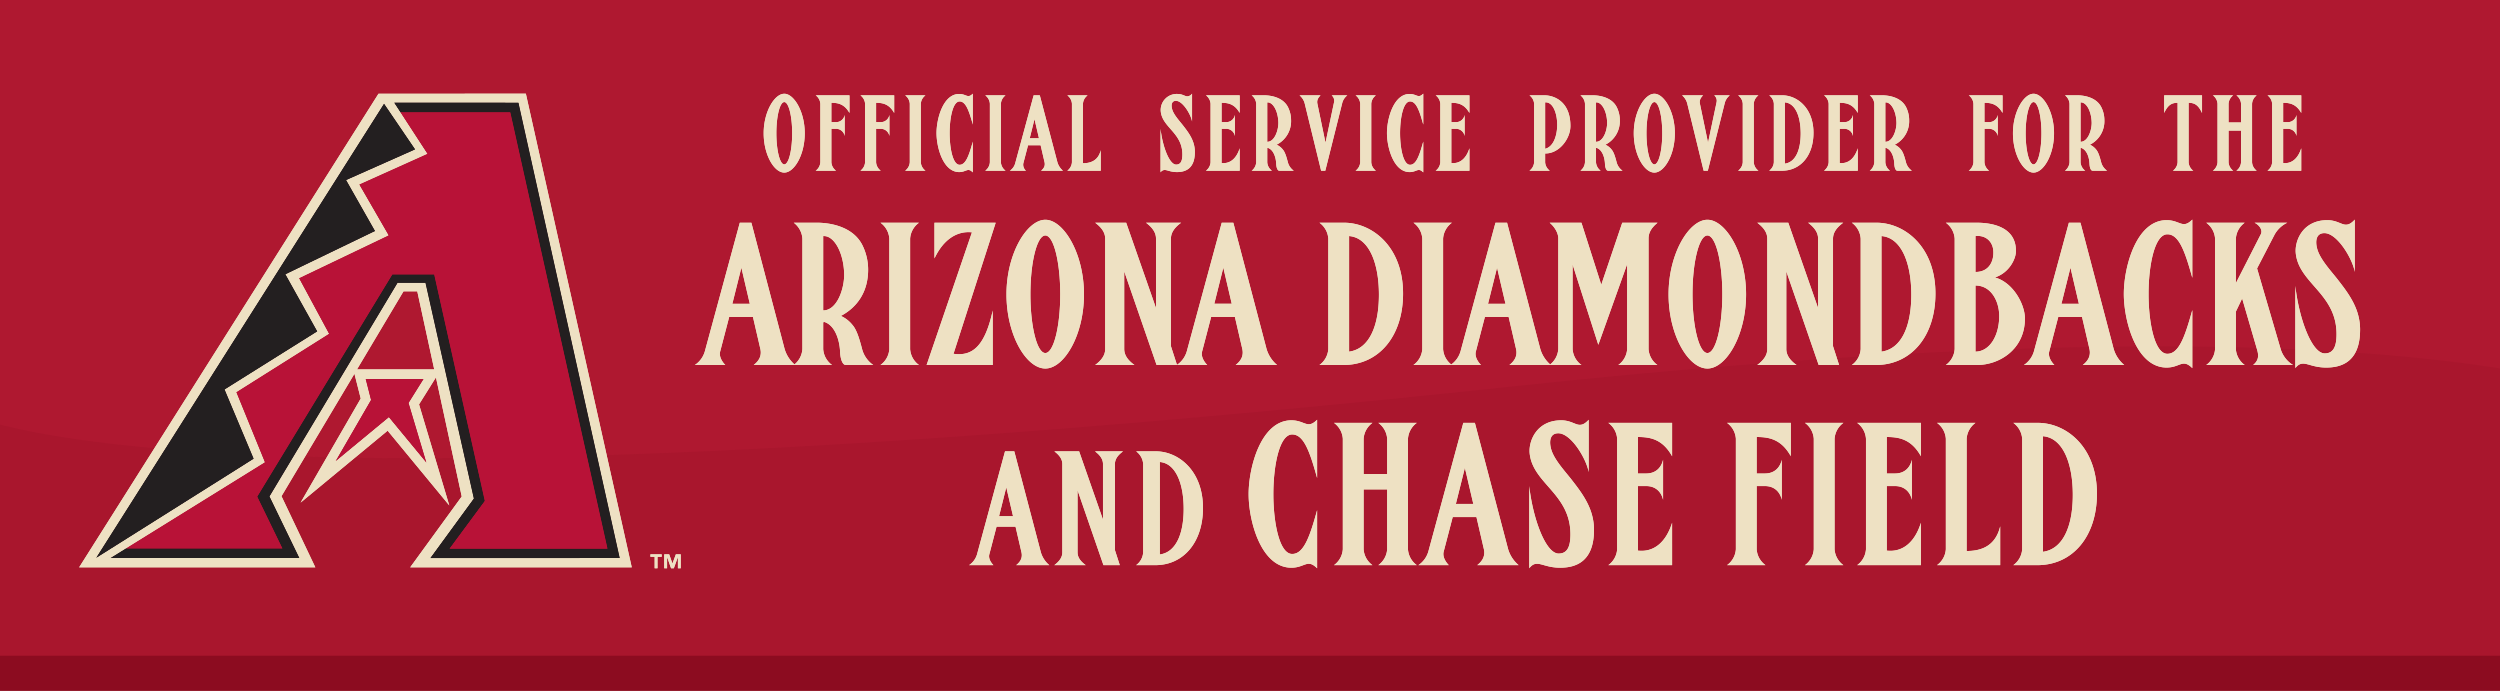
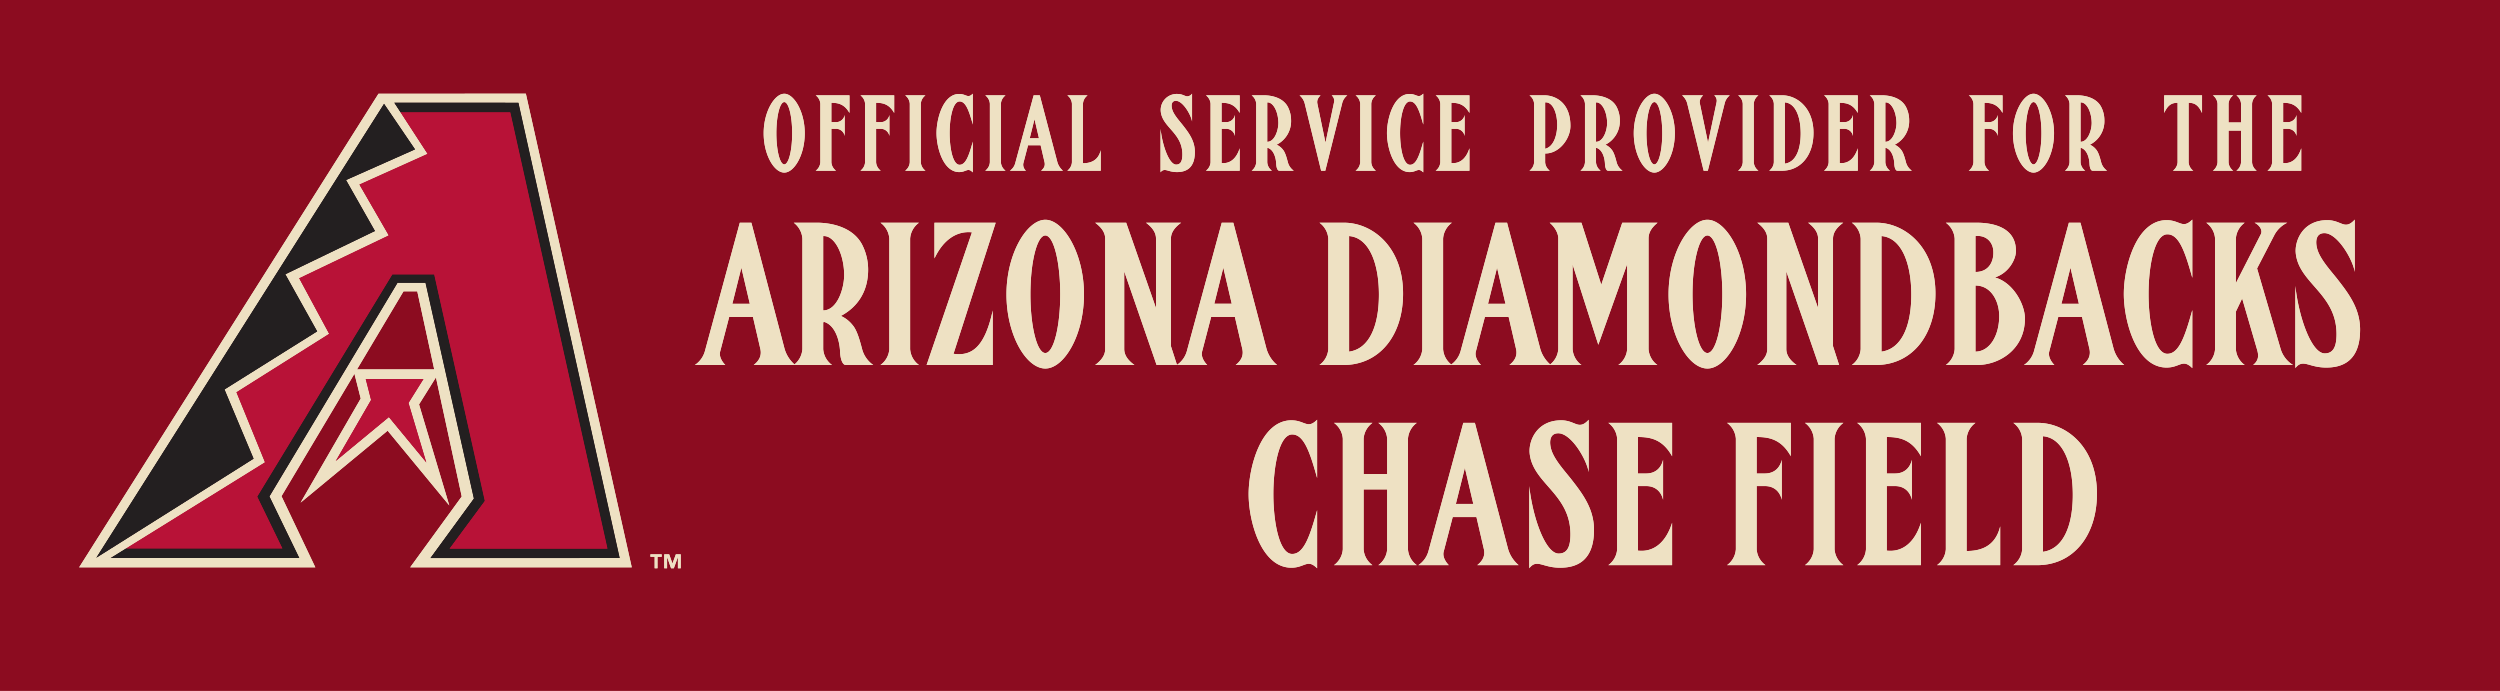
<svg xmlns="http://www.w3.org/2000/svg" width="1274" height="352" viewBox="0 0 1274 352">
  <defs>
    <clipPath id="clip-path">
      <rect id="Rectangle_3" data-name="Rectangle 3" width="1274" height="334" transform="translate(0.081)" fill="#a9162d" />
    </clipPath>
  </defs>
  <g id="Group_5" data-name="Group 5" transform="translate(-570 -645)">
    <g id="Group_1" data-name="Group 1" transform="translate(-290.528)">
      <rect id="Rectangle_1" data-name="Rectangle 1" width="1274" height="352" transform="translate(860.528 645)" fill="#8c0c20" />
      <rect id="Rectangle_2" data-name="Rectangle 2" width="1274" height="334" transform="translate(860.528 645)" fill="#af1830" />
      <g id="Mask_Group_1" data-name="Mask Group 1" transform="translate(860.447 645)" clip-path="url(#clip-path)">
        <path id="Path_8" data-name="Path 8" d="M1951.69,850.205s75.588,68.994,801.1-8.409,651.047,91.561,651.047,91.561-84.708,178.45-89.549,179.384-672.829,199.938-715.183,199.938-327.944,0-366.668-18.686-260.177-205.544-260.177-205.544l-32.673-128Z" transform="translate(-1980.701 -645)" fill="#a9162d" />
      </g>
    </g>
    <g id="Group_2" data-name="Group 2" transform="translate(-290.528)">
      <rect id="Rectangle_1-2" data-name="Rectangle 1" width="1274" height="352" transform="translate(860.528 645)" fill="#8c0c20" />
-       <rect id="Rectangle_2-2" data-name="Rectangle 2" width="1274" height="334" transform="translate(860.528 645)" fill="#af1830" />
      <g id="Mask_Group_1-2" data-name="Mask Group 1" transform="translate(860.447 645)" clip-path="url(#clip-path)">
-         <path id="Path_8-2" data-name="Path 8" d="M1951.69,850.205s75.588,68.994,801.1-8.409,651.047,91.561,651.047,91.561-84.708,178.45-89.549,179.384-672.829,199.938-715.183,199.938-327.944,0-366.668-18.686-260.177-205.544-260.177-205.544l-32.673-128Z" transform="translate(-1980.701 -645)" fill="#a9162d" />
-       </g>
+         </g>
    </g>
    <g id="_1" data-name="1" transform="translate(610.332 692.727)">
      <path id="Path_1" data-name="Path 1" d="M627.212,489.2l-1.718,4.631h-.038l-1.646-4.631H621.29v7.1h1.449v-5.648h.034l2,5.648h1.4l2.054-5.648h.034V496.3H629.7v-7.1Z" transform="translate(-323.129 -254.43)" fill="#eee1c3" />
      <path id="Path_2" data-name="Path 2" d="M606.63,490.467h2.15v5.841h1.449v-5.841h2.14V489.21h-5.74Z" transform="translate(-315.504 -254.435)" fill="#eee1c3" />
      <path id="Path_3" data-name="Path 3" d="M229.128,54.053,76.59,295.393H196.951L179.7,259.131l37.178-62.388c.96,3.839,2.913,11.47,3.206,12.631-1.92,3.3-30.647,53.039-30.647,53.039l44.358-36.665c.705.864,31.42,38.109,31.42,38.109s-14.44-48.226-15.415-51.5l8.614-13.769,13.145,60.7-26.27,36.1H358.2L304.229,54Zm2.841,5.087,2.975,4.377L247.792,82.4,212.624,98.031l14.738,25.963L181.68,146.041l16.23,29.1-47.218,29.605,14.824,35.268-8.331,5.279-71.909,45.26Zm12.478,152.476c.8,2.644,9.089,30.373,9.089,30.373s-16.768-20.343-19.1-23.156c-3.359,2.774-27.115,22.4-27.115,22.4l18.006-31.141c-.5-1.944-2.721-10.683-2.721-10.683h29.471l-7.635,12.2m-26.261-17.1,23.7-39.775H248.9l8.638,39.775Zm37.394,96.154,22.157-30.306L253.085,150.375h-14.22L173.6,259.261l15.218,31.376H92.624l7.837-4.842,70.834-43.921-14.556-35.705,47.247-29.754L188.711,148.1l45.654-21.845L219.4,100.34l34.745-15.631L240.368,63.517l-3.225-4.938,63.314.034,51.6,232.03Z" transform="translate(-76.59 -54)" fill="#eee1c3" />
      <path id="Path_4" data-name="Path 4" d="M177.939,9.54l3.22,4.933h55.928l49.531,222.36H206.148l17.977-24.312-25.8-115.432-21.337,0L108.137,210.323l12.847,26.424H41.257l-7.827,4.847h96.159l-15.223-31.372,65.291-108.886h14.22l24.658,109.98-22.148,30.311,96.466-.024-51.6-232.03Z" transform="translate(-17.387 -4.962)" fill="#231f20" />
      <path id="Path_5" data-name="Path 5" d="M98.331,191.587,83.506,156.318l47.228-29.605-16.23-29.1,45.682-22.047L145.448,49.6l35.168-15.635-12.847-18.88-2.98-4.377L18.1,242.126,90,196.861Z" transform="translate(-9.414 -5.57)" fill="#231f20" />
      <path id="Path_6" data-name="Path 6" d="M367.021,367.683,349,398.824s23.741-19.628,27.11-22.4c2.328,2.812,19.1,23.156,19.1,23.156s-8.3-27.729-9.075-30.373l7.635-12.2H364.3s2.217,8.739,2.721,10.683" transform="translate(-218.269 -211.588)" fill="#b81237" />
      <path id="Path_7" data-name="Path 7" d="M116.62,215.67l68.847-113.239,21.337,0,25.8,115.432L214.631,242.18H295.1L245.571,19.82H189.642l13.783,21.164L168.68,56.614l14.964,25.915L137.99,104.375l15.275,28.319-47.247,29.773,14.556,35.705L49.74,242.094h79.727Z" transform="translate(-25.869 -10.308)" fill="#b81237" />
    </g>
    <g id="_1-2" data-name="1" transform="translate(610.332 692.727)">
      <path id="Path_1-2" data-name="Path 1" d="M627.212,489.2l-1.718,4.631h-.038l-1.646-4.631H621.29v7.1h1.449v-5.648h.034l2,5.648h1.4l2.054-5.648h.034V496.3H629.7v-7.1Z" transform="translate(-323.129 -254.43)" fill="#eee1c3" />
      <path id="Path_2-2" data-name="Path 2" d="M606.63,490.467h2.15v5.841h1.449v-5.841h2.14V489.21h-5.74Z" transform="translate(-315.504 -254.435)" fill="#eee1c3" />
      <path id="Path_3-2" data-name="Path 3" d="M229.128,54.053,76.59,295.393H196.951L179.7,259.131l37.178-62.388c.96,3.839,2.913,11.47,3.206,12.631-1.92,3.3-30.647,53.039-30.647,53.039l44.358-36.665c.705.864,31.42,38.109,31.42,38.109s-14.44-48.226-15.415-51.5l8.614-13.769,13.145,60.7-26.27,36.1H358.2L304.229,54Zm2.841,5.087,2.975,4.377L247.792,82.4,212.624,98.031l14.738,25.963L181.68,146.041l16.23,29.1-47.218,29.605,14.824,35.268-8.331,5.279-71.909,45.26Zm12.478,152.476c.8,2.644,9.089,30.373,9.089,30.373s-16.768-20.343-19.1-23.156c-3.359,2.774-27.115,22.4-27.115,22.4l18.006-31.141c-.5-1.944-2.721-10.683-2.721-10.683h29.471l-7.635,12.2m-26.261-17.1,23.7-39.775H248.9l8.638,39.775Zm37.394,96.154,22.157-30.306L253.085,150.375h-14.22L173.6,259.261l15.218,31.376H92.624l7.837-4.842,70.834-43.921-14.556-35.705,47.247-29.754L188.711,148.1l45.654-21.845L219.4,100.34l34.745-15.631L240.368,63.517l-3.225-4.938,63.314.034,51.6,232.03Z" transform="translate(-76.59 -54)" fill="#eee1c3" />
      <path id="Path_4-2" data-name="Path 4" d="M177.939,9.54l3.22,4.933h55.928l49.531,222.36H206.148l17.977-24.312-25.8-115.432-21.337,0L108.137,210.323l12.847,26.424H41.257l-7.827,4.847h96.159l-15.223-31.372,65.291-108.886h14.22l24.658,109.98-22.148,30.311,96.466-.024-51.6-232.03Z" transform="translate(-17.387 -4.962)" fill="#231f20" />
      <path id="Path_5-2" data-name="Path 5" d="M98.331,191.587,83.506,156.318l47.228-29.605-16.23-29.1,45.682-22.047L145.448,49.6l35.168-15.635-12.847-18.88-2.98-4.377L18.1,242.126,90,196.861Z" transform="translate(-9.414 -5.57)" fill="#231f20" />
      <path id="Path_6-2" data-name="Path 6" d="M367.021,367.683,349,398.824s23.741-19.628,27.11-22.4c2.328,2.812,19.1,23.156,19.1,23.156s-8.3-27.729-9.075-30.373l7.635-12.2H364.3s2.217,8.739,2.721,10.683" transform="translate(-218.269 -211.588)" fill="#b81237" />
      <path id="Path_7-2" data-name="Path 7" d="M116.62,215.67l68.847-113.239,21.337,0,25.8,115.432L214.631,242.18H295.1L245.571,19.82H189.642l13.783,21.164L168.68,56.614l14.964,25.915L137.99,104.375l15.275,28.319-47.247,29.773,14.556,35.705L49.74,242.094h79.727Z" transform="translate(-25.869 -10.308)" fill="#b81237" />
    </g>
    <g id="Group_3" data-name="Group 3">
      <path id="Path_10" data-name="Path 10" d="M37.2-31.2l4.6-18.4,4.3,18.4ZM69.2,0a16.917,16.917,0,0,1-5.4-8.3L46.9-72.5H41L23.2-7a12.529,12.529,0,0,1-5.1,7H33.6c-2-2.1-3.2-4.6-2.6-6.9l4.6-17.6H47.7L51.5-8.1c.6,2.8-.1,5.5-3.4,8.1Zm37.2-48.6a28,28,0,0,0-2.8-12.2c-4.8-10-17.1-11.7-23.2-11.7H68.5a11.039,11.039,0,0,1,4.4,8.1V-8.1A11.039,11.039,0,0,1,68.5,0H88a10.878,10.878,0,0,1-4.5-8.1V-21.8c.3,0,.5-.1.7-.1,5.6,1.9,7.7,9.8,7.9,15.1C92.3-2.3,93.6,0,95,0h14a14.328,14.328,0,0,1-5.7-8.2c-1.3-5-2.7-9.7-4.8-12.1a15.892,15.892,0,0,0-6-4.7C100.8-29.4,106.4-37.2,106.4-48.6ZM94.2-46.1c0,7.5-3.7,18.3-10.7,18.3V-65.7h.4C89.3-65.7,94-56.9,94.2-46.1ZM132.3,0a10.878,10.878,0,0,1-4.5-8.1V-64.4a10.878,10.878,0,0,1,4.5-8.1H112.7a10.878,10.878,0,0,1,4.5,8.1V-8.1A10.878,10.878,0,0,1,112.7,0Zm7.9-72.5v18.2c4.8-10.2,12-14.1,19.1-13.3L136.2,0h33.7V-27.8C165.8-9,159.2-4.4,149.9-5.7l21.5-66.8ZM204.3-36c0,16.5-3.4,29.9-7.6,29.9s-7.6-13.4-7.6-29.9c0-16.6,3.4-30,7.6-30S204.3-52.6,204.3-36Zm12.1,0c0-20.9-10.4-38-19.7-38s-19.8,17.1-19.8,38c0,20.8,10.1,37.8,19.8,37.8C206.3,1.8,216.4-15.2,216.4-36ZM248-72.5c3.6,2.7,5.1,5.3,5.1,8.1V-29L237.9-72.5H222.1c3.6,2.7,5.1,5.3,5.1,8.1V-8.1c0,2.8-1.5,5.4-5.1,8.1h20c-3.7-2.7-5.2-5.3-5.2-8.2V-47.7L253.4,0h10.4l-3.1-9.6V-64.3c0-2.9,1.5-5.5,5.2-8.2Zm34.8,41.3,4.6-18.4,4.3,18.4ZM314.8,0a16.917,16.917,0,0,1-5.4-8.3L292.5-72.5h-5.9L268.8-7a12.529,12.529,0,0,1-5.1,7h15.5c-2-2.1-3.2-4.6-2.6-6.9l4.6-17.6h12.1l3.8,16.4c.6,2.8-.1,5.5-3.4,8.1Zm51.9-35.8c0,15.8-4.9,27.6-15.2,29V-65.7C361.6-64.9,366.7-52,366.7-35.8Zm12.3-.6c0-23.9-15.7-36.1-30.1-36.1H336.4a10.878,10.878,0,0,1,4.5,8.1V-8.1A10.878,10.878,0,0,1,336.4,0h12.2C366.7,0,379-14.7,379-36.4ZM403.9,0a10.878,10.878,0,0,1-4.5-8.1V-64.4a10.878,10.878,0,0,1,4.5-8.1H384.3a10.878,10.878,0,0,1,4.5,8.1V-8.1A10.878,10.878,0,0,1,384.3,0Zm18.4-31.2,4.6-18.4,4.3,18.4ZM454.3,0a16.917,16.917,0,0,1-5.4-8.3L432-72.5h-5.9L408.3-7a12.529,12.529,0,0,1-5.1,7h15.5c-2-2.1-3.2-4.6-2.6-6.9l4.6-17.6h12.1l3.8,16.4c.6,2.8-.1,5.5-3.4,8.1Zm36.4-72.5L480-40.9,469.9-72.5H453.7c3.1,2.6,4.4,5.8,4.4,7.9V-8.1A10.878,10.878,0,0,1,453.6,0h16.3a10.878,10.878,0,0,1-4.5-8.1V-51.2l13.1,40.9,14.7-41.1V-8.1A10.878,10.878,0,0,1,488.7,0h19.9a10.878,10.878,0,0,1-4.5-8.1V-64.4c0-2.9,1.3-5.4,4.6-8.1Zm51,36.5c0,16.5-3.4,29.9-7.6,29.9s-7.6-13.4-7.6-29.9c0-16.6,3.4-30,7.6-30S541.7-52.6,541.7-36Zm12.1,0c0-20.9-10.4-38-19.7-38s-19.8,17.1-19.8,38c0,20.8,10.1,37.8,19.8,37.8C543.7,1.8,553.8-15.2,553.8-36Zm31.6-36.5c3.6,2.7,5.1,5.3,5.1,8.1V-29L575.3-72.5H559.5c3.6,2.7,5.1,5.3,5.1,8.1V-8.1c0,2.8-1.5,5.4-5.1,8.1h20c-3.7-2.7-5.2-5.3-5.2-8.2V-47.7L590.8,0h10.4l-3.1-9.6V-64.3c0-2.9,1.5-5.5,5.2-8.2ZM638-35.8c0,15.8-4.9,27.6-15.2,29V-65.7C632.9-64.9,638-52,638-35.8Zm12.3-.6c0-23.9-15.7-36.1-30.1-36.1H607.7a10.878,10.878,0,0,1,4.5,8.1V-8.1A10.878,10.878,0,0,1,607.7,0h12.2C638,0,650.3-14.7,650.3-36.4Zm32.5,11.5c0,9.4-4.5,18-12.1,18.1V-40.5C678.7-40.5,682.8-32.5,682.8-24.9Zm-3-33.1c.3,5-2.1,10.6-9.1,10.6V-65.7C676.2-66.3,679.6-62.6,679.8-58Zm16.1,34.3c0-7.2-6-18.4-15.3-20.9,7.7-2.6,10.6-9.8,10.7-13,.4-12.1-10.9-14.9-20-14.9H655.6a10.878,10.878,0,0,1,4.5,8.1V-8.1A10.878,10.878,0,0,1,655.6,0h15.9C682.8,0,695.9-7.9,695.9-23.7Zm18.6-7.5,4.6-18.4,4.3,18.4ZM746.5,0a16.917,16.917,0,0,1-5.4-8.3L724.2-72.5h-5.9L700.5-7a12.529,12.529,0,0,1-5.1,7h15.5c-2-2.1-3.2-4.6-2.6-6.9l4.6-17.6H725l3.8,16.4c.6,2.8-.1,5.5-3.4,8.1Zm34.7,1.6V-28c-3.8,13.8-6.9,22.3-12.7,22.3-6.6,0-9.6-16.3-9.6-30.5s3-30.4,9.6-30.4c5.8,0,8.9,8.4,12.7,22.2V-74.1c-5,5-6.2.3-13.1.3-15.5,0-21.8,23.9-21.8,37.6s6.3,37.5,21.8,37.5C775,1.3,776.2-3.4,781.2,1.6ZM832.5,0a14.564,14.564,0,0,1-6.3-8.2l-12-41,8.8-17a14.39,14.39,0,0,1,6.6-6.3H812.9c2.5,1.2,4.3,3.8,3.2,5.9L803.4-41.7V-64.4a10.878,10.878,0,0,1,4.5-8.1H788.3a10.878,10.878,0,0,1,4.5,8.1V-8.1A10.878,10.878,0,0,1,788.3,0h19.6a10.878,10.878,0,0,1-4.5-8.1V-27.2l3.2-6.7,7.5,25.7c.8,2.7,1.4,5.5-1.9,8.2Zm34.2-18c0-10.9-6-18.6-11.6-25.8-3.3-4.2-8.7-10-10.2-15.2-1.1-3.8-.8-8.2,3.6-8.2,6.6,0,14.4,13.2,15.5,19.8V-74.1c-1.8,2-3.2,2.6-4.5,2.6-2.4,0-4.7-2.3-9.5-2.3-12.4,0-16.6,10.3-16.1,16.6,1.4,15.6,20.8,20.7,20.8,41.5,0,6.6-1.8,9.8-6,9.8-6.7,0-13.2-18.1-15-34.4V1.6c1.4-1.8,2.6-2.3,4-2.3,2.6,0,5.7,2,11.8,2C857.8,1.3,866.7-2.1,866.7-18Z" transform="translate(906 831)" fill="#eee1c3" />
      <path id="Path_9" data-name="Path 9" d="M15.688-19.08c0,8.745-1.8,15.847-4.028,15.847s-4.028-7.1-4.028-15.847c0-8.8,1.8-15.9,4.028-15.9S15.688-27.878,15.688-19.08Zm6.413,0c0-11.077-5.512-20.14-10.441-20.14S1.166-30.157,1.166-19.08C1.166-8.056,6.519.954,11.66.954,16.748.954,22.1-8.056,22.1-19.08Zm22.79-19.345H27.666a5.766,5.766,0,0,1,2.385,4.293V-4.293A5.766,5.766,0,0,1,27.666,0H38.054a5.766,5.766,0,0,1-2.385-4.293V-21.359H37.9a4.436,4.436,0,0,1,4.558,3.71V-28.461a4.436,4.436,0,0,1-4.558,3.71H35.669v-9.858c3.233,0,6.625.53,9.222,5.194Zm22.79,0H50.456a5.766,5.766,0,0,1,2.385,4.293V-4.293A5.766,5.766,0,0,1,50.456,0H60.844a5.766,5.766,0,0,1-2.385-4.293V-21.359h2.226a4.436,4.436,0,0,1,4.558,3.71V-28.461a4.436,4.436,0,0,1-4.558,3.71H58.459v-9.858c3.233,0,6.625.53,9.222,5.194ZM83.634,0a5.766,5.766,0,0,1-2.385-4.293V-34.132a5.766,5.766,0,0,1,2.385-4.293H73.246a5.766,5.766,0,0,1,2.385,4.293V-4.293A5.766,5.766,0,0,1,73.246,0Zm24.115.848V-14.84c-2.014,7.314-3.657,11.819-6.731,11.819-3.5,0-5.088-8.639-5.088-16.165S97.52-35.3,101.018-35.3c3.074,0,4.717,4.452,6.731,11.766V-39.273c-2.65,2.65-3.286.159-6.943.159-8.215,0-11.554,12.667-11.554,19.928S92.591.689,100.806.689C104.463.689,105.1-1.8,107.749.848ZM124.444,0a5.766,5.766,0,0,1-2.385-4.293V-34.132a5.766,5.766,0,0,1,2.385-4.293H114.056a5.766,5.766,0,0,1,2.385,4.293V-4.293A5.766,5.766,0,0,1,114.056,0Zm12.3-16.536,2.438-9.752,2.279,9.752ZM153.7,0a8.966,8.966,0,0,1-2.862-4.4l-8.957-34.026h-3.127L129.32-3.71a6.64,6.64,0,0,1-2.7,3.71h8.215a4.067,4.067,0,0,1-1.378-3.657l2.438-9.328H142.3l2.014,8.692c.318,1.484-.053,2.915-1.8,4.293Zm19.239-10.494c-1.378,5.83-5.83,6.678-9.063,6.678V-34.132a5.765,5.765,0,0,1,2.385-4.293H155.873a5.766,5.766,0,0,1,2.385,4.293V-4.293A5.766,5.766,0,0,1,155.873,0h17.066ZM220.9-9.54c0-5.777-3.18-9.858-6.148-13.674-1.749-2.226-4.611-5.3-5.406-8.056-.583-2.014-.424-4.346,1.908-4.346,3.5,0,7.632,7,8.215,10.494V-39.273a3.243,3.243,0,0,1-2.385,1.378c-1.272,0-2.491-1.219-5.035-1.219a8.183,8.183,0,0,0-8.533,8.8c.742,8.268,11.024,10.971,11.024,22,0,3.5-.954,5.194-3.18,5.194-3.551,0-7-9.593-7.95-18.232V.848a2.521,2.521,0,0,1,2.12-1.219c1.378,0,3.021,1.06,6.254,1.06C216.187.689,220.9-1.113,220.9-9.54Zm22.843-1.908c-1.7,5.406-5.035,8-9.222,7.526V-21.359h2.226a4.436,4.436,0,0,1,4.558,3.71V-28.461a4.436,4.436,0,0,1-4.558,3.71h-2.226v-9.858c3.233,0,6.625.53,9.222,5.194v-9.01H226.522a5.766,5.766,0,0,1,2.385,4.293V-4.293A5.766,5.766,0,0,1,226.522,0h17.225Zm26.182-14.31a14.842,14.842,0,0,0-1.484-6.466c-2.544-5.3-9.063-6.2-12.3-6.2h-6.307a5.851,5.851,0,0,1,2.332,4.293V-4.293A5.851,5.851,0,0,1,249.842,0h10.335a5.765,5.765,0,0,1-2.385-4.293v-7.261c.159,0,.265-.053.371-.053,2.968,1.007,4.081,5.194,4.187,8,.106,2.385.8,3.6,1.537,3.6h7.42a7.594,7.594,0,0,1-3.021-4.346c-.689-2.65-1.431-5.141-2.544-6.413a8.423,8.423,0,0,0-3.18-2.491A13.419,13.419,0,0,0,269.929-25.758Zm-6.466,1.325c0,3.975-1.961,9.7-5.671,9.7V-34.821H258C260.866-34.821,263.357-30.157,263.463-24.433ZM290.6-38.425a3.548,3.548,0,0,1,1.219,3.6l-4.346,20.564-4.134-19.875c-.318-1.537.159-2.862,1.643-4.293H274.222a7.971,7.971,0,0,1,2.7,4.346L285.246,0h2.12l8.692-34.715a7.246,7.246,0,0,1,2.544-3.71ZM313.177,0a5.766,5.766,0,0,1-2.385-4.293V-34.132a5.766,5.766,0,0,1,2.385-4.293H302.789a5.766,5.766,0,0,1,2.385,4.293V-4.293A5.766,5.766,0,0,1,302.789,0Zm24.115.848V-14.84c-2.014,7.314-3.657,11.819-6.731,11.819-3.5,0-5.088-8.639-5.088-16.165s1.59-16.112,5.088-16.112c3.074,0,4.717,4.452,6.731,11.766V-39.273c-2.65,2.65-3.286.159-6.943.159-8.215,0-11.554,12.667-11.554,19.928S322.134.689,330.349.689C334.006.689,334.642-1.8,337.292.848Zm23.532-12.3c-1.7,5.406-5.035,8-9.222,7.526V-21.359h2.226a4.436,4.436,0,0,1,4.558,3.71V-28.461a4.436,4.436,0,0,1-4.558,3.71H351.6v-9.858c3.233,0,6.625.53,9.222,5.194v-9.01H343.6a5.766,5.766,0,0,1,2.385,4.293V-4.293A5.766,5.766,0,0,1,343.6,0h17.225Zm38.584-23.373c3.922-.318,6.1,5.406,6.148,11.342,0,5.565-1.908,11.289-6.148,12.3ZM412.287-22.79c0-12.614-8.427-15.635-13.3-15.635H391.4a5.766,5.766,0,0,1,2.385,4.293V-4.293A5.766,5.766,0,0,1,391.4,0h10.388a5.766,5.766,0,0,1-2.385-4.293V-8.8C406.51-8.639,412.287-16.271,412.287-22.79Zm25.175-2.968a14.842,14.842,0,0,0-1.484-6.466c-2.544-5.3-9.063-6.2-12.3-6.2h-6.307a5.851,5.851,0,0,1,2.332,4.293V-4.293A5.851,5.851,0,0,1,417.375,0H427.71a5.765,5.765,0,0,1-2.385-4.293v-7.261c.159,0,.265-.053.371-.053,2.968,1.007,4.081,5.194,4.187,8,.106,2.385.8,3.6,1.537,3.6h7.42a7.594,7.594,0,0,1-3.021-4.346c-.689-2.65-1.431-5.141-2.544-6.413a8.423,8.423,0,0,0-3.18-2.491A13.419,13.419,0,0,0,437.462-25.758ZM431-24.433c0,3.975-1.961,9.7-5.671,9.7V-34.821h.212C428.4-34.821,430.89-30.157,431-24.433Zm28.09,5.353c0,8.745-1.8,15.847-4.028,15.847s-4.028-7.1-4.028-15.847c0-8.8,1.8-15.9,4.028-15.9S459.086-27.878,459.086-19.08Zm6.413,0c0-11.077-5.512-20.14-10.441-20.14s-10.494,9.063-10.494,20.14c0,11.024,5.353,20.034,10.494,20.034C460.146.954,465.5-8.056,465.5-19.08Zm20.034-19.345a3.548,3.548,0,0,1,1.219,3.6l-4.346,20.564-4.134-19.875c-.318-1.537.159-2.862,1.643-4.293H469.156a7.971,7.971,0,0,1,2.7,4.346L480.18,0h2.12l8.692-34.715a7.246,7.246,0,0,1,2.544-3.71ZM508.111,0a5.766,5.766,0,0,1-2.385-4.293V-34.132a5.766,5.766,0,0,1,2.385-4.293H497.723a5.766,5.766,0,0,1,2.385,4.293V-4.293A5.766,5.766,0,0,1,497.723,0Zm21.518-18.974c0,8.374-2.6,14.628-8.056,15.37V-34.821C526.926-34.4,529.629-27.56,529.629-18.974Zm6.519-.318c0-12.667-8.321-19.133-15.953-19.133H513.57a5.766,5.766,0,0,1,2.385,4.293V-4.293A5.766,5.766,0,0,1,513.57,0h6.466C529.629,0,536.148-7.791,536.148-19.292Zm22.578,7.844c-1.7,5.406-5.035,8-9.222,7.526V-21.359h2.226a4.436,4.436,0,0,1,4.558,3.71V-28.461a4.436,4.436,0,0,1-4.558,3.71H549.5v-9.858c3.233,0,6.625.53,9.222,5.194v-9.01H541.5a5.766,5.766,0,0,1,2.385,4.293V-4.293A5.766,5.766,0,0,1,541.5,0h17.225Zm26.182-14.31a14.843,14.843,0,0,0-1.484-6.466c-2.544-5.3-9.063-6.2-12.3-6.2h-6.307a5.851,5.851,0,0,1,2.332,4.293V-4.293A5.851,5.851,0,0,1,564.821,0h10.335a5.766,5.766,0,0,1-2.385-4.293v-7.261c.159,0,.265-.053.371-.053,2.968,1.007,4.081,5.194,4.187,8,.106,2.385.795,3.6,1.537,3.6h7.42a7.594,7.594,0,0,1-3.021-4.346c-.689-2.65-1.431-5.141-2.544-6.413a8.423,8.423,0,0,0-3.18-2.491A13.419,13.419,0,0,0,584.908-25.758Zm-6.466,1.325c0,3.975-1.961,9.7-5.671,9.7V-34.821h.212C575.845-34.821,578.336-30.157,578.442-24.433ZM632.5-38.425H615.277a5.766,5.766,0,0,1,2.385,4.293V-4.293A5.766,5.766,0,0,1,615.277,0h10.388a5.766,5.766,0,0,1-2.385-4.293V-21.359h2.226a4.436,4.436,0,0,1,4.558,3.71V-28.461a4.436,4.436,0,0,1-4.558,3.71H623.28v-9.858c3.233,0,6.625.53,9.222,5.194ZM652.324-19.08c0,8.745-1.8,15.847-4.028,15.847s-4.028-7.1-4.028-15.847c0-8.8,1.8-15.9,4.028-15.9S652.324-27.878,652.324-19.08Zm6.413,0c0-11.077-5.512-20.14-10.441-20.14S637.8-30.157,637.8-19.08C637.8-8.056,643.155.954,648.3.954,653.384.954,658.737-8.056,658.737-19.08Zm25.652-6.678a14.843,14.843,0,0,0-1.484-6.466c-2.544-5.3-9.063-6.2-12.3-6.2H664.3a5.851,5.851,0,0,1,2.332,4.293V-4.293A5.851,5.851,0,0,1,664.3,0h10.335a5.766,5.766,0,0,1-2.385-4.293v-7.261c.159,0,.265-.053.371-.053,2.968,1.007,4.081,5.194,4.187,8,.106,2.385.795,3.6,1.537,3.6h7.42a7.594,7.594,0,0,1-3.021-4.346c-.689-2.65-1.431-5.141-2.544-6.413a8.423,8.423,0,0,0-3.18-2.491A13.419,13.419,0,0,0,684.389-25.758Zm-6.466,1.325c0,3.975-1.961,9.7-5.671,9.7V-34.821h.212C675.326-34.821,677.817-30.157,677.923-24.433Zm56.233-13.992H714.864v9.01c1.908-4.187,3.922-5.194,6.837-5.194V-4.293A5.766,5.766,0,0,1,719.316,0H729.7a5.766,5.766,0,0,1-2.385-4.293V-34.609c2.915,0,4.929,1.007,6.837,5.194ZM762.034,0a5.766,5.766,0,0,1-2.385-4.293V-34.132a5.766,5.766,0,0,1,2.385-4.293H751.646a5.765,5.765,0,0,1,2.385,4.293v9.54h-6.36v-9.54a5.766,5.766,0,0,1,2.385-4.293H739.668a5.766,5.766,0,0,1,2.385,4.293V-4.293A5.766,5.766,0,0,1,739.668,0h10.388a5.766,5.766,0,0,1-2.385-4.293V-20.458h6.36V-4.293A5.765,5.765,0,0,1,751.646,0Zm22.684-11.448c-1.7,5.406-5.035,8-9.222,7.526V-21.359h2.226a4.436,4.436,0,0,1,4.558,3.71V-28.461a4.436,4.436,0,0,1-4.558,3.71H775.5v-9.858c3.233,0,6.625.53,9.222,5.194v-9.01H767.493a5.766,5.766,0,0,1,2.385,4.293V-4.293A5.766,5.766,0,0,1,767.493,0h17.225Z" transform="translate(958 732)" fill="#eee1c3" />
      <path id="Path_12" data-name="Path 12" d="M37.2,1.6V-28C33.4-14.2,30.3-5.7,24.5-5.7c-6.6,0-9.6-16.3-9.6-30.5s3-30.4,9.6-30.4c5.8,0,8.9,8.4,12.7,22.2V-74.1c-5,5-6.2.3-13.1.3C8.6-73.8,2.3-49.9,2.3-36.2S8.6,1.3,24.1,1.3C31,1.3,32.2-3.4,37.2,1.6ZM88,0a10.878,10.878,0,0,1-4.5-8.1V-64.4A10.878,10.878,0,0,1,88-72.5H68.4a10.878,10.878,0,0,1,4.5,8.1v18h-12v-18a10.878,10.878,0,0,1,4.5-8.1H45.8a10.878,10.878,0,0,1,4.5,8.1V-8.1A10.878,10.878,0,0,1,45.8,0H65.4a10.878,10.878,0,0,1-4.5-8.1V-38.6h12V-8.1A10.878,10.878,0,0,1,68.4,0Zm19.9-31.2,4.6-18.4,4.3,18.4ZM139.9,0a16.917,16.917,0,0,1-5.4-8.3L117.6-72.5h-5.9L93.9-7a12.529,12.529,0,0,1-5.1,7h15.5c-2-2.1-3.2-4.6-2.6-6.9l4.6-17.6h12.1l3.8,16.4c.6,2.8-.1,5.5-3.4,8.1Zm38.4-18c0-10.9-6-18.6-11.6-25.8-3.3-4.2-8.7-10-10.2-15.2-1.1-3.8-.8-8.2,3.6-8.2,6.6,0,14.4,13.2,15.5,19.8V-74.1c-1.8,2-3.2,2.6-4.5,2.6-2.4,0-4.7-2.3-9.5-2.3-12.4,0-16.6,10.3-16.1,16.6,1.4,15.6,20.8,20.7,20.8,41.5,0,6.6-1.8,9.8-6,9.8-6.7,0-13.2-18.1-15-34.4V1.6c1.4-1.8,2.6-2.3,4-2.3,2.6,0,5.7,2,11.8,2C169.4,1.3,178.3-2.1,178.3-18Zm39.8-3.6c-3.2,10.2-9.5,15.1-17.4,14.2V-40.3h4.2c5.2,0,7.8,3.4,8.6,7V-53.7c-.8,3.6-3.4,7-8.6,7h-4.2V-65.3c6.1,0,12.5,1,17.4,9.8v-17H185.6a10.878,10.878,0,0,1,4.5,8.1V-8.1A10.878,10.878,0,0,1,185.6,0h32.5Zm60.5-50.9H246.1a10.878,10.878,0,0,1,4.5,8.1V-8.1A10.878,10.878,0,0,1,246.1,0h19.6a10.878,10.878,0,0,1-4.5-8.1V-40.3h4.2c5.2,0,7.8,3.4,8.6,7V-53.7c-.8,3.6-3.4,7-8.6,7h-4.2V-65.3c6.1,0,12.5,1,17.4,9.8ZM305.4,0a10.878,10.878,0,0,1-4.5-8.1V-64.4a10.878,10.878,0,0,1,4.5-8.1H285.8a10.878,10.878,0,0,1,4.5,8.1V-8.1A10.878,10.878,0,0,1,285.8,0Zm39.5-21.6c-3.2,10.2-9.5,15.1-17.4,14.2V-40.3h4.2c5.2,0,7.8,3.4,8.6,7V-53.7c-.8,3.6-3.4,7-8.6,7h-4.2V-65.3c6.1,0,12.5,1,17.4,9.8v-17H312.4a10.878,10.878,0,0,1,4.5,8.1V-8.1A10.878,10.878,0,0,1,312.4,0h32.5Zm40.4,1.8c-2.6,11-11,12.6-17.1,12.6V-64.4a10.878,10.878,0,0,1,4.5-8.1H353.1a10.878,10.878,0,0,1,4.5,8.1V-8.1A10.878,10.878,0,0,1,353.1,0h32.2Zm37-16c0,15.8-4.9,27.6-15.2,29V-65.7C417.2-64.9,422.3-52,422.3-35.8Zm12.3-.6c0-23.9-15.7-36.1-30.1-36.1H392a10.878,10.878,0,0,1,4.5,8.1V-8.1A10.878,10.878,0,0,1,392,0h12.2C422.3,0,434.6-14.7,434.6-36.4Z" transform="translate(1204 933)" fill="#eee1c3" />
-       <path id="Path_11" data-name="Path 11" d="M15.12-24.96,18.8-39.68l3.44,14.72ZM40.72,0A13.533,13.533,0,0,1,36.4-6.64L22.88-58H18.16L3.92-5.6A10.023,10.023,0,0,1-.16,0h12.4c-1.6-1.68-2.56-3.68-2.08-5.52L13.84-19.6h9.68L26.56-6.48c.48,2.24-.08,4.4-2.72,6.48ZM64-58c2.88,2.16,4.08,4.24,4.08,6.48V-23.2L55.92-58H43.28c2.88,2.16,4.08,4.24,4.08,6.48V-6.48c0,2.24-1.2,4.32-4.08,6.48h16c-2.96-2.16-4.16-4.24-4.16-6.56v-31.6L68.32,0h8.32L74.16-7.68V-51.44c0-2.32,1.2-4.4,4.16-6.56Zm45.2,29.36c0,12.64-3.92,22.08-12.16,23.2V-52.56C105.12-51.92,109.2-41.6,109.2-28.64Zm9.84-.48C119.04-48.24,106.48-58,94.96-58h-10a8.7,8.7,0,0,1,3.6,6.48V-6.48A8.7,8.7,0,0,1,84.96,0h9.76C109.2,0,119.04-11.76,119.04-29.12Z" transform="translate(1064 933)" fill="#eee1c3" />
    </g>
    <g id="Group_4" data-name="Group 4">
      <path id="Path_10-2" data-name="Path 10" d="M37.2-31.2l4.6-18.4,4.3,18.4ZM69.2,0a16.917,16.917,0,0,1-5.4-8.3L46.9-72.5H41L23.2-7a12.529,12.529,0,0,1-5.1,7H33.6c-2-2.1-3.2-4.6-2.6-6.9l4.6-17.6H47.7L51.5-8.1c.6,2.8-.1,5.5-3.4,8.1Zm37.2-48.6a28,28,0,0,0-2.8-12.2c-4.8-10-17.1-11.7-23.2-11.7H68.5a11.039,11.039,0,0,1,4.4,8.1V-8.1A11.039,11.039,0,0,1,68.5,0H88a10.878,10.878,0,0,1-4.5-8.1V-21.8c.3,0,.5-.1.7-.1,5.6,1.9,7.7,9.8,7.9,15.1C92.3-2.3,93.6,0,95,0h14a14.328,14.328,0,0,1-5.7-8.2c-1.3-5-2.7-9.7-4.8-12.1a15.892,15.892,0,0,0-6-4.7C100.8-29.4,106.4-37.2,106.4-48.6ZM94.2-46.1c0,7.5-3.7,18.3-10.7,18.3V-65.7h.4C89.3-65.7,94-56.9,94.2-46.1ZM132.3,0a10.878,10.878,0,0,1-4.5-8.1V-64.4a10.878,10.878,0,0,1,4.5-8.1H112.7a10.878,10.878,0,0,1,4.5,8.1V-8.1A10.878,10.878,0,0,1,112.7,0Zm7.9-72.5v18.2c4.8-10.2,12-14.1,19.1-13.3L136.2,0h33.7V-27.8C165.8-9,159.2-4.4,149.9-5.7l21.5-66.8ZM204.3-36c0,16.5-3.4,29.9-7.6,29.9s-7.6-13.4-7.6-29.9c0-16.6,3.4-30,7.6-30S204.3-52.6,204.3-36Zm12.1,0c0-20.9-10.4-38-19.7-38s-19.8,17.1-19.8,38c0,20.8,10.1,37.8,19.8,37.8C206.3,1.8,216.4-15.2,216.4-36ZM248-72.5c3.6,2.7,5.1,5.3,5.1,8.1V-29L237.9-72.5H222.1c3.6,2.7,5.1,5.3,5.1,8.1V-8.1c0,2.8-1.5,5.4-5.1,8.1h20c-3.7-2.7-5.2-5.3-5.2-8.2V-47.7L253.4,0h10.4l-3.1-9.6V-64.3c0-2.9,1.5-5.5,5.2-8.2Zm34.8,41.3,4.6-18.4,4.3,18.4ZM314.8,0a16.917,16.917,0,0,1-5.4-8.3L292.5-72.5h-5.9L268.8-7a12.529,12.529,0,0,1-5.1,7h15.5c-2-2.1-3.2-4.6-2.6-6.9l4.6-17.6h12.1l3.8,16.4c.6,2.8-.1,5.5-3.4,8.1Zm51.9-35.8c0,15.8-4.9,27.6-15.2,29V-65.7C361.6-64.9,366.7-52,366.7-35.8Zm12.3-.6c0-23.9-15.7-36.1-30.1-36.1H336.4a10.878,10.878,0,0,1,4.5,8.1V-8.1A10.878,10.878,0,0,1,336.4,0h12.2C366.7,0,379-14.7,379-36.4ZM403.9,0a10.878,10.878,0,0,1-4.5-8.1V-64.4a10.878,10.878,0,0,1,4.5-8.1H384.3a10.878,10.878,0,0,1,4.5,8.1V-8.1A10.878,10.878,0,0,1,384.3,0Zm18.4-31.2,4.6-18.4,4.3,18.4ZM454.3,0a16.917,16.917,0,0,1-5.4-8.3L432-72.5h-5.9L408.3-7a12.529,12.529,0,0,1-5.1,7h15.5c-2-2.1-3.2-4.6-2.6-6.9l4.6-17.6h12.1l3.8,16.4c.6,2.8-.1,5.5-3.4,8.1Zm36.4-72.5L480-40.9,469.9-72.5H453.7c3.1,2.6,4.4,5.8,4.4,7.9V-8.1A10.878,10.878,0,0,1,453.6,0h16.3a10.878,10.878,0,0,1-4.5-8.1V-51.2l13.1,40.9,14.7-41.1V-8.1A10.878,10.878,0,0,1,488.7,0h19.9a10.878,10.878,0,0,1-4.5-8.1V-64.4c0-2.9,1.3-5.4,4.6-8.1Zm51,36.5c0,16.5-3.4,29.9-7.6,29.9s-7.6-13.4-7.6-29.9c0-16.6,3.4-30,7.6-30S541.7-52.6,541.7-36Zm12.1,0c0-20.9-10.4-38-19.7-38s-19.8,17.1-19.8,38c0,20.8,10.1,37.8,19.8,37.8C543.7,1.8,553.8-15.2,553.8-36Zm31.6-36.5c3.6,2.7,5.1,5.3,5.1,8.1V-29L575.3-72.5H559.5c3.6,2.7,5.1,5.3,5.1,8.1V-8.1c0,2.8-1.5,5.4-5.1,8.1h20c-3.7-2.7-5.2-5.3-5.2-8.2V-47.7L590.8,0h10.4l-3.1-9.6V-64.3c0-2.9,1.5-5.5,5.2-8.2ZM638-35.8c0,15.8-4.9,27.6-15.2,29V-65.7C632.9-64.9,638-52,638-35.8Zm12.3-.6c0-23.9-15.7-36.1-30.1-36.1H607.7a10.878,10.878,0,0,1,4.5,8.1V-8.1A10.878,10.878,0,0,1,607.7,0h12.2C638,0,650.3-14.7,650.3-36.4Zm32.5,11.5c0,9.4-4.5,18-12.1,18.1V-40.5C678.7-40.5,682.8-32.5,682.8-24.9Zm-3-33.1c.3,5-2.1,10.6-9.1,10.6V-65.7C676.2-66.3,679.6-62.6,679.8-58Zm16.1,34.3c0-7.2-6-18.4-15.3-20.9,7.7-2.6,10.6-9.8,10.7-13,.4-12.1-10.9-14.9-20-14.9H655.6a10.878,10.878,0,0,1,4.5,8.1V-8.1A10.878,10.878,0,0,1,655.6,0h15.9C682.8,0,695.9-7.9,695.9-23.7Zm18.6-7.5,4.6-18.4,4.3,18.4ZM746.5,0a16.917,16.917,0,0,1-5.4-8.3L724.2-72.5h-5.9L700.5-7a12.529,12.529,0,0,1-5.1,7h15.5c-2-2.1-3.2-4.6-2.6-6.9l4.6-17.6H725l3.8,16.4c.6,2.8-.1,5.5-3.4,8.1Zm34.7,1.6V-28c-3.8,13.8-6.9,22.3-12.7,22.3-6.6,0-9.6-16.3-9.6-30.5s3-30.4,9.6-30.4c5.8,0,8.9,8.4,12.7,22.2V-74.1c-5,5-6.2.3-13.1.3-15.5,0-21.8,23.9-21.8,37.6s6.3,37.5,21.8,37.5C775,1.3,776.2-3.4,781.2,1.6ZM832.5,0a14.564,14.564,0,0,1-6.3-8.2l-12-41,8.8-17a14.39,14.39,0,0,1,6.6-6.3H812.9c2.5,1.2,4.3,3.8,3.2,5.9L803.4-41.7V-64.4a10.878,10.878,0,0,1,4.5-8.1H788.3a10.878,10.878,0,0,1,4.5,8.1V-8.1A10.878,10.878,0,0,1,788.3,0h19.6a10.878,10.878,0,0,1-4.5-8.1V-27.2l3.2-6.7,7.5,25.7c.8,2.7,1.4,5.5-1.9,8.2Zm34.2-18c0-10.9-6-18.6-11.6-25.8-3.3-4.2-8.7-10-10.2-15.2-1.1-3.8-.8-8.2,3.6-8.2,6.6,0,14.4,13.2,15.5,19.8V-74.1c-1.8,2-3.2,2.6-4.5,2.6-2.4,0-4.7-2.3-9.5-2.3-12.4,0-16.6,10.3-16.1,16.6,1.4,15.6,20.8,20.7,20.8,41.5,0,6.6-1.8,9.8-6,9.8-6.7,0-13.2-18.1-15-34.4V1.6c1.4-1.8,2.6-2.3,4-2.3,2.6,0,5.7,2,11.8,2C857.8,1.3,866.7-2.1,866.7-18Z" transform="translate(906 831)" fill="#eee1c3" />
      <path id="Path_9-2" data-name="Path 9" d="M15.688-19.08c0,8.745-1.8,15.847-4.028,15.847s-4.028-7.1-4.028-15.847c0-8.8,1.8-15.9,4.028-15.9S15.688-27.878,15.688-19.08Zm6.413,0c0-11.077-5.512-20.14-10.441-20.14S1.166-30.157,1.166-19.08C1.166-8.056,6.519.954,11.66.954,16.748.954,22.1-8.056,22.1-19.08Zm22.79-19.345H27.666a5.766,5.766,0,0,1,2.385,4.293V-4.293A5.766,5.766,0,0,1,27.666,0H38.054a5.766,5.766,0,0,1-2.385-4.293V-21.359H37.9a4.436,4.436,0,0,1,4.558,3.71V-28.461a4.436,4.436,0,0,1-4.558,3.71H35.669v-9.858c3.233,0,6.625.53,9.222,5.194Zm22.79,0H50.456a5.766,5.766,0,0,1,2.385,4.293V-4.293A5.766,5.766,0,0,1,50.456,0H60.844a5.766,5.766,0,0,1-2.385-4.293V-21.359h2.226a4.436,4.436,0,0,1,4.558,3.71V-28.461a4.436,4.436,0,0,1-4.558,3.71H58.459v-9.858c3.233,0,6.625.53,9.222,5.194ZM83.634,0a5.766,5.766,0,0,1-2.385-4.293V-34.132a5.766,5.766,0,0,1,2.385-4.293H73.246a5.766,5.766,0,0,1,2.385,4.293V-4.293A5.766,5.766,0,0,1,73.246,0Zm24.115.848V-14.84c-2.014,7.314-3.657,11.819-6.731,11.819-3.5,0-5.088-8.639-5.088-16.165S97.52-35.3,101.018-35.3c3.074,0,4.717,4.452,6.731,11.766V-39.273c-2.65,2.65-3.286.159-6.943.159-8.215,0-11.554,12.667-11.554,19.928S92.591.689,100.806.689C104.463.689,105.1-1.8,107.749.848ZM124.444,0a5.766,5.766,0,0,1-2.385-4.293V-34.132a5.766,5.766,0,0,1,2.385-4.293H114.056a5.766,5.766,0,0,1,2.385,4.293V-4.293A5.766,5.766,0,0,1,114.056,0Zm12.3-16.536,2.438-9.752,2.279,9.752ZM153.7,0a8.966,8.966,0,0,1-2.862-4.4l-8.957-34.026h-3.127L129.32-3.71a6.64,6.64,0,0,1-2.7,3.71h8.215a4.067,4.067,0,0,1-1.378-3.657l2.438-9.328H142.3l2.014,8.692c.318,1.484-.053,2.915-1.8,4.293Zm19.239-10.494c-1.378,5.83-5.83,6.678-9.063,6.678V-34.132a5.765,5.765,0,0,1,2.385-4.293H155.873a5.766,5.766,0,0,1,2.385,4.293V-4.293A5.766,5.766,0,0,1,155.873,0h17.066ZM220.9-9.54c0-5.777-3.18-9.858-6.148-13.674-1.749-2.226-4.611-5.3-5.406-8.056-.583-2.014-.424-4.346,1.908-4.346,3.5,0,7.632,7,8.215,10.494V-39.273a3.243,3.243,0,0,1-2.385,1.378c-1.272,0-2.491-1.219-5.035-1.219a8.183,8.183,0,0,0-8.533,8.8c.742,8.268,11.024,10.971,11.024,22,0,3.5-.954,5.194-3.18,5.194-3.551,0-7-9.593-7.95-18.232V.848a2.521,2.521,0,0,1,2.12-1.219c1.378,0,3.021,1.06,6.254,1.06C216.187.689,220.9-1.113,220.9-9.54Zm22.843-1.908c-1.7,5.406-5.035,8-9.222,7.526V-21.359h2.226a4.436,4.436,0,0,1,4.558,3.71V-28.461a4.436,4.436,0,0,1-4.558,3.71h-2.226v-9.858c3.233,0,6.625.53,9.222,5.194v-9.01H226.522a5.766,5.766,0,0,1,2.385,4.293V-4.293A5.766,5.766,0,0,1,226.522,0h17.225Zm26.182-14.31a14.842,14.842,0,0,0-1.484-6.466c-2.544-5.3-9.063-6.2-12.3-6.2h-6.307a5.851,5.851,0,0,1,2.332,4.293V-4.293A5.851,5.851,0,0,1,249.842,0h10.335a5.765,5.765,0,0,1-2.385-4.293v-7.261c.159,0,.265-.053.371-.053,2.968,1.007,4.081,5.194,4.187,8,.106,2.385.8,3.6,1.537,3.6h7.42a7.594,7.594,0,0,1-3.021-4.346c-.689-2.65-1.431-5.141-2.544-6.413a8.423,8.423,0,0,0-3.18-2.491A13.419,13.419,0,0,0,269.929-25.758Zm-6.466,1.325c0,3.975-1.961,9.7-5.671,9.7V-34.821H258C260.866-34.821,263.357-30.157,263.463-24.433ZM290.6-38.425a3.548,3.548,0,0,1,1.219,3.6l-4.346,20.564-4.134-19.875c-.318-1.537.159-2.862,1.643-4.293H274.222a7.971,7.971,0,0,1,2.7,4.346L285.246,0h2.12l8.692-34.715a7.246,7.246,0,0,1,2.544-3.71ZM313.177,0a5.766,5.766,0,0,1-2.385-4.293V-34.132a5.766,5.766,0,0,1,2.385-4.293H302.789a5.766,5.766,0,0,1,2.385,4.293V-4.293A5.766,5.766,0,0,1,302.789,0Zm24.115.848V-14.84c-2.014,7.314-3.657,11.819-6.731,11.819-3.5,0-5.088-8.639-5.088-16.165s1.59-16.112,5.088-16.112c3.074,0,4.717,4.452,6.731,11.766V-39.273c-2.65,2.65-3.286.159-6.943.159-8.215,0-11.554,12.667-11.554,19.928S322.134.689,330.349.689C334.006.689,334.642-1.8,337.292.848Zm23.532-12.3c-1.7,5.406-5.035,8-9.222,7.526V-21.359h2.226a4.436,4.436,0,0,1,4.558,3.71V-28.461a4.436,4.436,0,0,1-4.558,3.71H351.6v-9.858c3.233,0,6.625.53,9.222,5.194v-9.01H343.6a5.766,5.766,0,0,1,2.385,4.293V-4.293A5.766,5.766,0,0,1,343.6,0h17.225Zm38.584-23.373c3.922-.318,6.1,5.406,6.148,11.342,0,5.565-1.908,11.289-6.148,12.3ZM412.287-22.79c0-12.614-8.427-15.635-13.3-15.635H391.4a5.766,5.766,0,0,1,2.385,4.293V-4.293A5.766,5.766,0,0,1,391.4,0h10.388a5.766,5.766,0,0,1-2.385-4.293V-8.8C406.51-8.639,412.287-16.271,412.287-22.79Zm25.175-2.968a14.842,14.842,0,0,0-1.484-6.466c-2.544-5.3-9.063-6.2-12.3-6.2h-6.307a5.851,5.851,0,0,1,2.332,4.293V-4.293A5.851,5.851,0,0,1,417.375,0H427.71a5.765,5.765,0,0,1-2.385-4.293v-7.261c.159,0,.265-.053.371-.053,2.968,1.007,4.081,5.194,4.187,8,.106,2.385.8,3.6,1.537,3.6h7.42a7.594,7.594,0,0,1-3.021-4.346c-.689-2.65-1.431-5.141-2.544-6.413a8.423,8.423,0,0,0-3.18-2.491A13.419,13.419,0,0,0,437.462-25.758ZM431-24.433c0,3.975-1.961,9.7-5.671,9.7V-34.821h.212C428.4-34.821,430.89-30.157,431-24.433Zm28.09,5.353c0,8.745-1.8,15.847-4.028,15.847s-4.028-7.1-4.028-15.847c0-8.8,1.8-15.9,4.028-15.9S459.086-27.878,459.086-19.08Zm6.413,0c0-11.077-5.512-20.14-10.441-20.14s-10.494,9.063-10.494,20.14c0,11.024,5.353,20.034,10.494,20.034C460.146.954,465.5-8.056,465.5-19.08Zm20.034-19.345a3.548,3.548,0,0,1,1.219,3.6l-4.346,20.564-4.134-19.875c-.318-1.537.159-2.862,1.643-4.293H469.156a7.971,7.971,0,0,1,2.7,4.346L480.18,0h2.12l8.692-34.715a7.246,7.246,0,0,1,2.544-3.71ZM508.111,0a5.766,5.766,0,0,1-2.385-4.293V-34.132a5.766,5.766,0,0,1,2.385-4.293H497.723a5.766,5.766,0,0,1,2.385,4.293V-4.293A5.766,5.766,0,0,1,497.723,0Zm21.518-18.974c0,8.374-2.6,14.628-8.056,15.37V-34.821C526.926-34.4,529.629-27.56,529.629-18.974Zm6.519-.318c0-12.667-8.321-19.133-15.953-19.133H513.57a5.766,5.766,0,0,1,2.385,4.293V-4.293A5.766,5.766,0,0,1,513.57,0h6.466C529.629,0,536.148-7.791,536.148-19.292Zm22.578,7.844c-1.7,5.406-5.035,8-9.222,7.526V-21.359h2.226a4.436,4.436,0,0,1,4.558,3.71V-28.461a4.436,4.436,0,0,1-4.558,3.71H549.5v-9.858c3.233,0,6.625.53,9.222,5.194v-9.01H541.5a5.766,5.766,0,0,1,2.385,4.293V-4.293A5.766,5.766,0,0,1,541.5,0h17.225Zm26.182-14.31a14.843,14.843,0,0,0-1.484-6.466c-2.544-5.3-9.063-6.2-12.3-6.2h-6.307a5.851,5.851,0,0,1,2.332,4.293V-4.293A5.851,5.851,0,0,1,564.821,0h10.335a5.766,5.766,0,0,1-2.385-4.293v-7.261c.159,0,.265-.053.371-.053,2.968,1.007,4.081,5.194,4.187,8,.106,2.385.795,3.6,1.537,3.6h7.42a7.594,7.594,0,0,1-3.021-4.346c-.689-2.65-1.431-5.141-2.544-6.413a8.423,8.423,0,0,0-3.18-2.491A13.419,13.419,0,0,0,584.908-25.758Zm-6.466,1.325c0,3.975-1.961,9.7-5.671,9.7V-34.821h.212C575.845-34.821,578.336-30.157,578.442-24.433ZM632.5-38.425H615.277a5.766,5.766,0,0,1,2.385,4.293V-4.293A5.766,5.766,0,0,1,615.277,0h10.388a5.766,5.766,0,0,1-2.385-4.293V-21.359h2.226a4.436,4.436,0,0,1,4.558,3.71V-28.461a4.436,4.436,0,0,1-4.558,3.71H623.28v-9.858c3.233,0,6.625.53,9.222,5.194ZM652.324-19.08c0,8.745-1.8,15.847-4.028,15.847s-4.028-7.1-4.028-15.847c0-8.8,1.8-15.9,4.028-15.9S652.324-27.878,652.324-19.08Zm6.413,0c0-11.077-5.512-20.14-10.441-20.14S637.8-30.157,637.8-19.08C637.8-8.056,643.155.954,648.3.954,653.384.954,658.737-8.056,658.737-19.08Zm25.652-6.678a14.843,14.843,0,0,0-1.484-6.466c-2.544-5.3-9.063-6.2-12.3-6.2H664.3a5.851,5.851,0,0,1,2.332,4.293V-4.293A5.851,5.851,0,0,1,664.3,0h10.335a5.766,5.766,0,0,1-2.385-4.293v-7.261c.159,0,.265-.053.371-.053,2.968,1.007,4.081,5.194,4.187,8,.106,2.385.795,3.6,1.537,3.6h7.42a7.594,7.594,0,0,1-3.021-4.346c-.689-2.65-1.431-5.141-2.544-6.413a8.423,8.423,0,0,0-3.18-2.491A13.419,13.419,0,0,0,684.389-25.758Zm-6.466,1.325c0,3.975-1.961,9.7-5.671,9.7V-34.821h.212C675.326-34.821,677.817-30.157,677.923-24.433Zm56.233-13.992H714.864v9.01c1.908-4.187,3.922-5.194,6.837-5.194V-4.293A5.766,5.766,0,0,1,719.316,0H729.7a5.766,5.766,0,0,1-2.385-4.293V-34.609c2.915,0,4.929,1.007,6.837,5.194ZM762.034,0a5.766,5.766,0,0,1-2.385-4.293V-34.132a5.766,5.766,0,0,1,2.385-4.293H751.646a5.765,5.765,0,0,1,2.385,4.293v9.54h-6.36v-9.54a5.766,5.766,0,0,1,2.385-4.293H739.668a5.766,5.766,0,0,1,2.385,4.293V-4.293A5.766,5.766,0,0,1,739.668,0h10.388a5.766,5.766,0,0,1-2.385-4.293V-20.458h6.36V-4.293A5.765,5.765,0,0,1,751.646,0Zm22.684-11.448c-1.7,5.406-5.035,8-9.222,7.526V-21.359h2.226a4.436,4.436,0,0,1,4.558,3.71V-28.461a4.436,4.436,0,0,1-4.558,3.71H775.5v-9.858c3.233,0,6.625.53,9.222,5.194v-9.01H767.493a5.766,5.766,0,0,1,2.385,4.293V-4.293A5.766,5.766,0,0,1,767.493,0h17.225Z" transform="translate(958 732)" fill="#eee1c3" />
      <path id="Path_12-2" data-name="Path 12" d="M37.2,1.6V-28C33.4-14.2,30.3-5.7,24.5-5.7c-6.6,0-9.6-16.3-9.6-30.5s3-30.4,9.6-30.4c5.8,0,8.9,8.4,12.7,22.2V-74.1c-5,5-6.2.3-13.1.3C8.6-73.8,2.3-49.9,2.3-36.2S8.6,1.3,24.1,1.3C31,1.3,32.2-3.4,37.2,1.6ZM88,0a10.878,10.878,0,0,1-4.5-8.1V-64.4A10.878,10.878,0,0,1,88-72.5H68.4a10.878,10.878,0,0,1,4.5,8.1v18h-12v-18a10.878,10.878,0,0,1,4.5-8.1H45.8a10.878,10.878,0,0,1,4.5,8.1V-8.1A10.878,10.878,0,0,1,45.8,0H65.4a10.878,10.878,0,0,1-4.5-8.1V-38.6h12V-8.1A10.878,10.878,0,0,1,68.4,0Zm19.9-31.2,4.6-18.4,4.3,18.4ZM139.9,0a16.917,16.917,0,0,1-5.4-8.3L117.6-72.5h-5.9L93.9-7a12.529,12.529,0,0,1-5.1,7h15.5c-2-2.1-3.2-4.6-2.6-6.9l4.6-17.6h12.1l3.8,16.4c.6,2.8-.1,5.5-3.4,8.1Zm38.4-18c0-10.9-6-18.6-11.6-25.8-3.3-4.2-8.7-10-10.2-15.2-1.1-3.8-.8-8.2,3.6-8.2,6.6,0,14.4,13.2,15.5,19.8V-74.1c-1.8,2-3.2,2.6-4.5,2.6-2.4,0-4.7-2.3-9.5-2.3-12.4,0-16.6,10.3-16.1,16.6,1.4,15.6,20.8,20.7,20.8,41.5,0,6.6-1.8,9.8-6,9.8-6.7,0-13.2-18.1-15-34.4V1.6c1.4-1.8,2.6-2.3,4-2.3,2.6,0,5.7,2,11.8,2C169.4,1.3,178.3-2.1,178.3-18Zm39.8-3.6c-3.2,10.2-9.5,15.1-17.4,14.2V-40.3h4.2c5.2,0,7.8,3.4,8.6,7V-53.7c-.8,3.6-3.4,7-8.6,7h-4.2V-65.3c6.1,0,12.5,1,17.4,9.8v-17H185.6a10.878,10.878,0,0,1,4.5,8.1V-8.1A10.878,10.878,0,0,1,185.6,0h32.5Zm60.5-50.9H246.1a10.878,10.878,0,0,1,4.5,8.1V-8.1A10.878,10.878,0,0,1,246.1,0h19.6a10.878,10.878,0,0,1-4.5-8.1V-40.3h4.2c5.2,0,7.8,3.4,8.6,7V-53.7c-.8,3.6-3.4,7-8.6,7h-4.2V-65.3c6.1,0,12.5,1,17.4,9.8ZM305.4,0a10.878,10.878,0,0,1-4.5-8.1V-64.4a10.878,10.878,0,0,1,4.5-8.1H285.8a10.878,10.878,0,0,1,4.5,8.1V-8.1A10.878,10.878,0,0,1,285.8,0Zm39.5-21.6c-3.2,10.2-9.5,15.1-17.4,14.2V-40.3h4.2c5.2,0,7.8,3.4,8.6,7V-53.7c-.8,3.6-3.4,7-8.6,7h-4.2V-65.3c6.1,0,12.5,1,17.4,9.8v-17H312.4a10.878,10.878,0,0,1,4.5,8.1V-8.1A10.878,10.878,0,0,1,312.4,0h32.5Zm40.4,1.8c-2.6,11-11,12.6-17.1,12.6V-64.4a10.878,10.878,0,0,1,4.5-8.1H353.1a10.878,10.878,0,0,1,4.5,8.1V-8.1A10.878,10.878,0,0,1,353.1,0h32.2Zm37-16c0,15.8-4.9,27.6-15.2,29V-65.7C417.2-64.9,422.3-52,422.3-35.8Zm12.3-.6c0-23.9-15.7-36.1-30.1-36.1H392a10.878,10.878,0,0,1,4.5,8.1V-8.1A10.878,10.878,0,0,1,392,0h12.2C422.3,0,434.6-14.7,434.6-36.4Z" transform="translate(1204 933)" fill="#eee1c3" />
-       <path id="Path_11-2" data-name="Path 11" d="M15.12-24.96,18.8-39.68l3.44,14.72ZM40.72,0A13.533,13.533,0,0,1,36.4-6.64L22.88-58H18.16L3.92-5.6A10.023,10.023,0,0,1-.16,0h12.4c-1.6-1.68-2.56-3.68-2.08-5.52L13.84-19.6h9.68L26.56-6.48c.48,2.24-.08,4.4-2.72,6.48ZM64-58c2.88,2.16,4.08,4.24,4.08,6.48V-23.2L55.92-58H43.28c2.88,2.16,4.08,4.24,4.08,6.48V-6.48c0,2.24-1.2,4.32-4.08,6.48h16c-2.96-2.16-4.16-4.24-4.16-6.56v-31.6L68.32,0h8.32L74.16-7.68V-51.44c0-2.32,1.2-4.4,4.16-6.56Zm45.2,29.36c0,12.64-3.92,22.08-12.16,23.2V-52.56C105.12-51.92,109.2-41.6,109.2-28.64Zm9.84-.48C119.04-48.24,106.48-58,94.96-58h-10a8.7,8.7,0,0,1,3.6,6.48V-6.48A8.7,8.7,0,0,1,84.96,0h9.76C109.2,0,119.04-11.76,119.04-29.12Z" transform="translate(1064 933)" fill="#eee1c3" />
    </g>
  </g>
</svg>